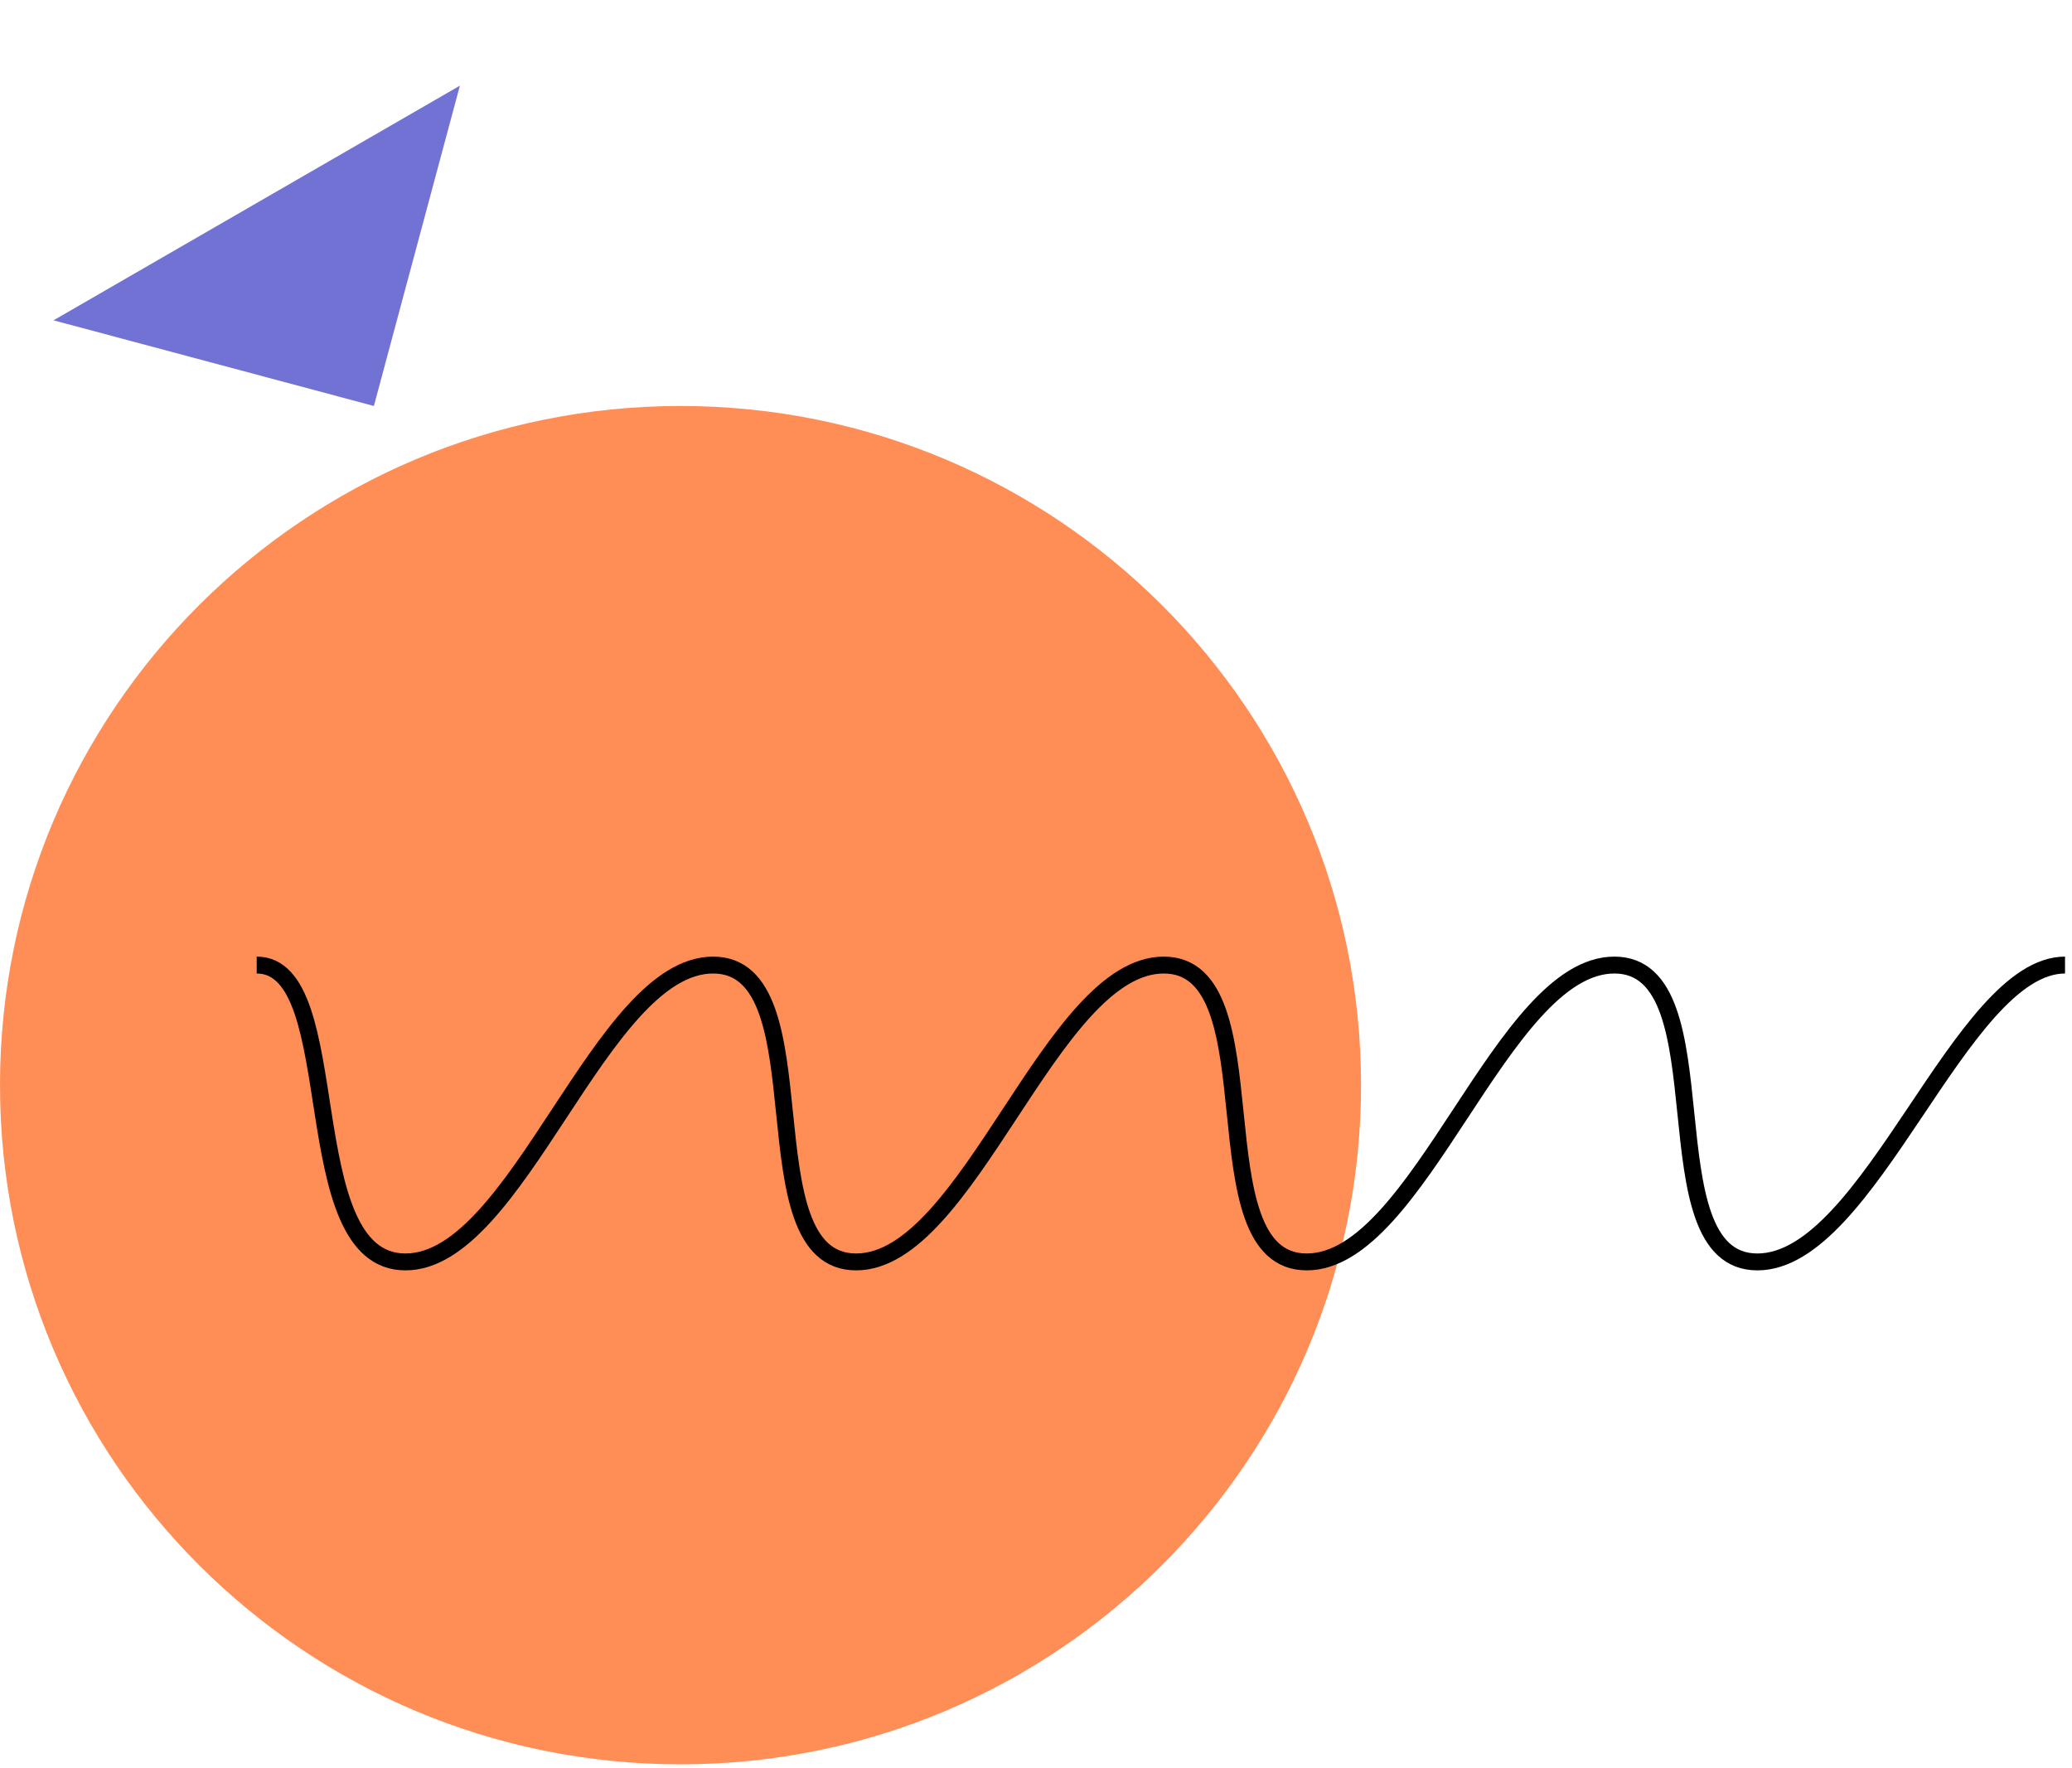
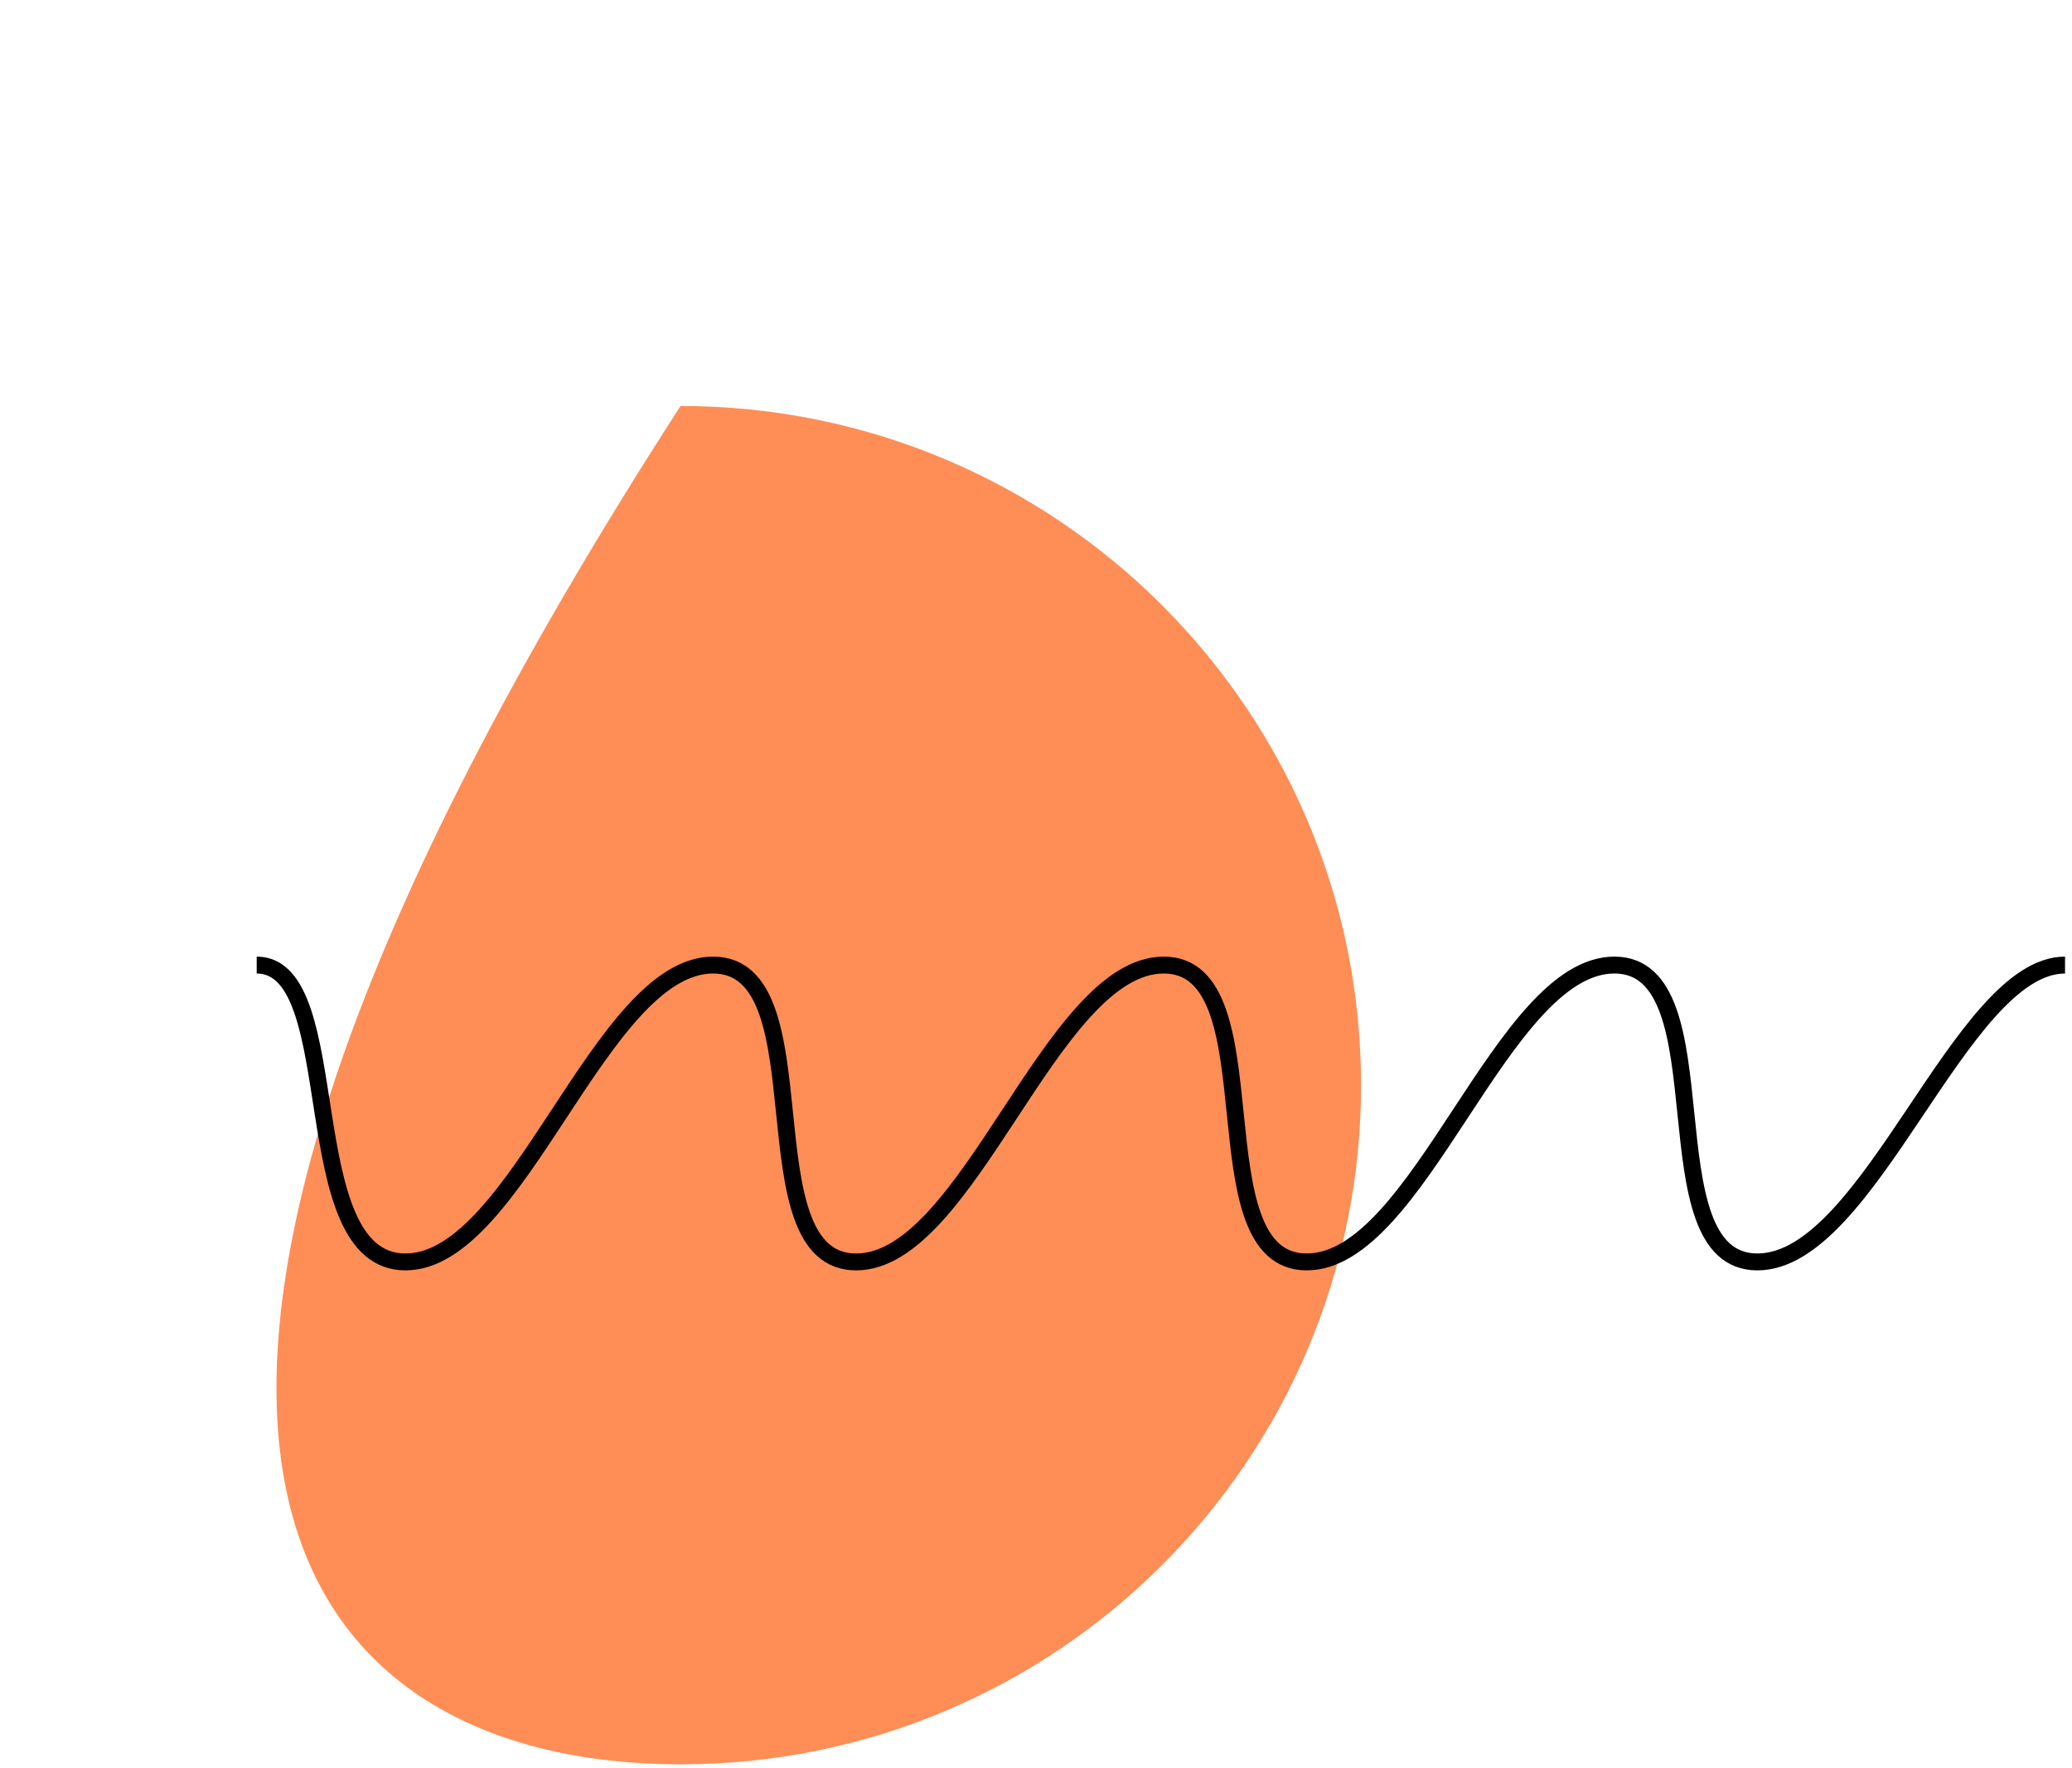
<svg xmlns="http://www.w3.org/2000/svg" width="184" height="157" viewBox="0 0 184 157" fill="none">
-   <path d="M120.866 96.356C120.866 63.049 93.809 36.049 60.433 36.049C27.057 36.049 0 63.049 0 96.356C0 129.663 27.057 156.663 60.433 156.663C93.809 156.663 120.866 129.663 120.866 96.356Z" fill="#FF8E56" />
+   <path d="M120.866 96.356C120.866 63.049 93.809 36.049 60.433 36.049C0 129.663 27.057 156.663 60.433 156.663C93.809 156.663 120.866 129.663 120.866 96.356Z" fill="#FF8E56" />
  <path d="M22.796 85.692C30.925 85.692 26.001 112.052 36.005 112.052C46.01 112.052 53.322 85.692 63.327 85.692C73.332 85.692 66.019 112.052 76.023 112.052C86.028 112.052 93.34 85.692 103.345 85.692C113.349 85.692 106.036 112.052 116.041 112.052C126.046 112.052 133.359 85.692 143.363 85.692C153.367 85.692 146.055 112.052 156.059 112.052C166.063 112.052 174.094 85.692 183.381 85.692" stroke="black" stroke-width="1.5" />
-   <path fill-rule="evenodd" clip-rule="evenodd" d="M40.839 7.607L33.202 36.049L4.754 28.442L40.839 7.607Z" fill="#7271D4" />
</svg>